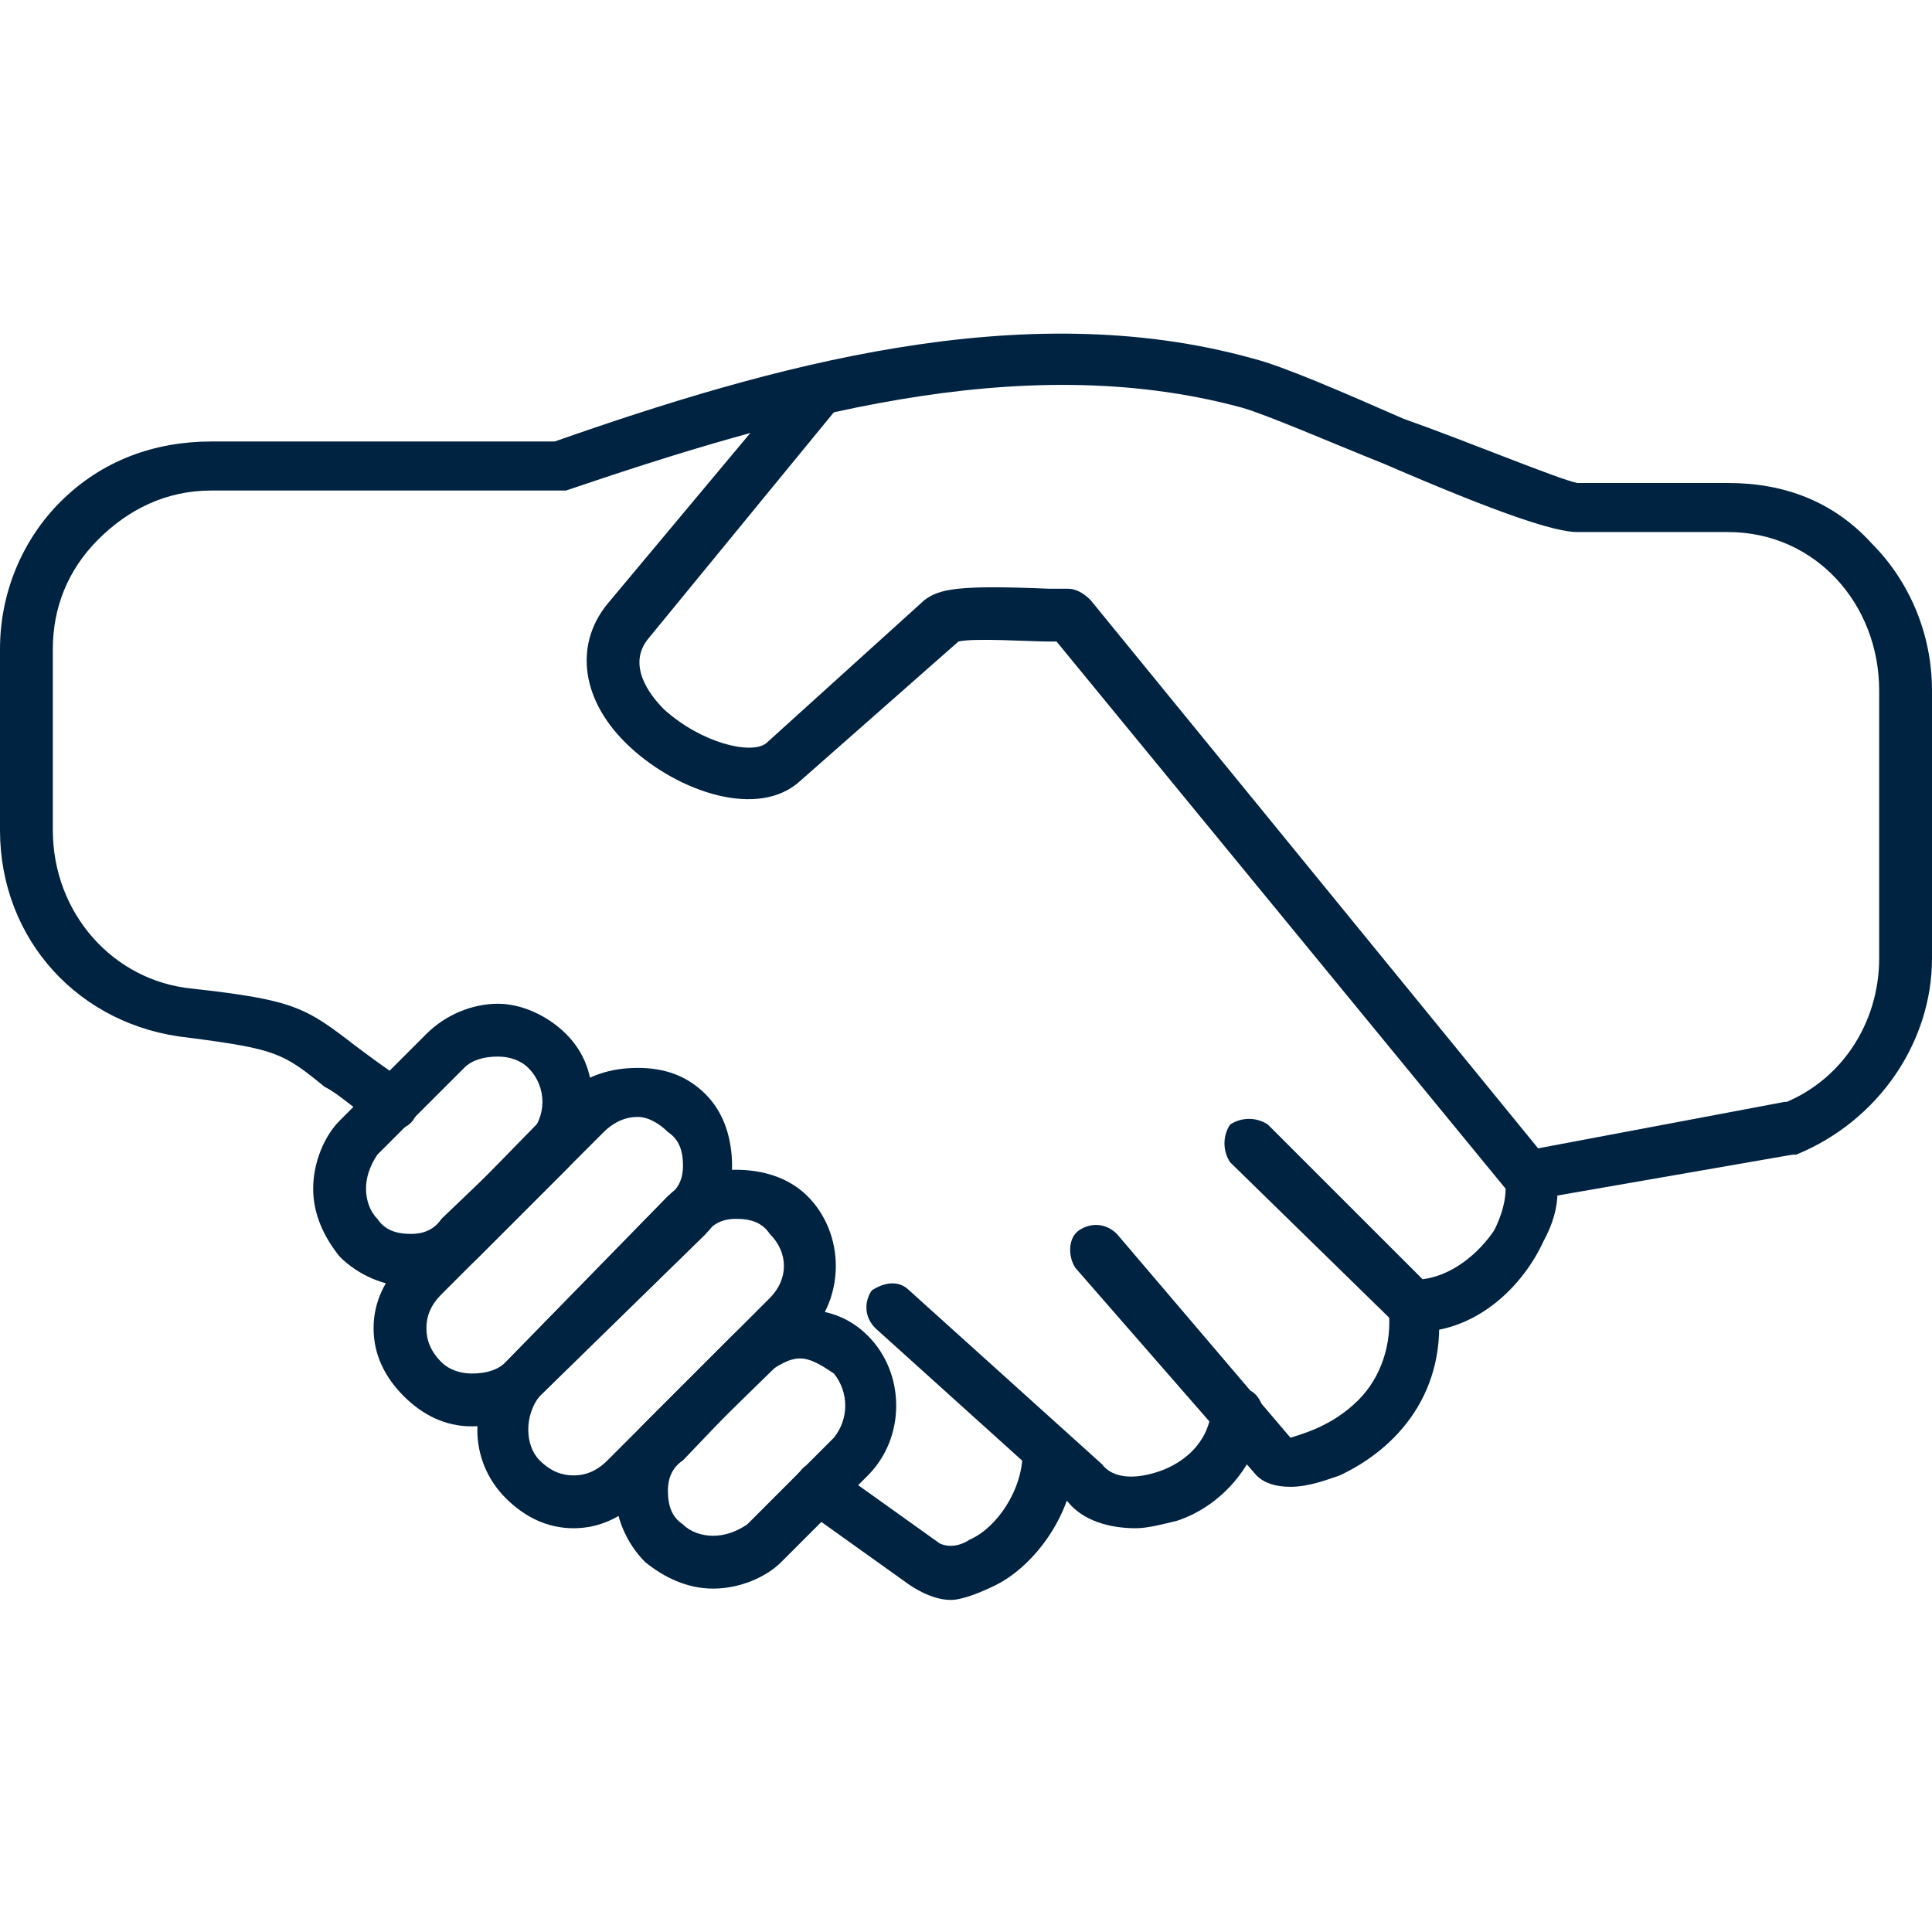
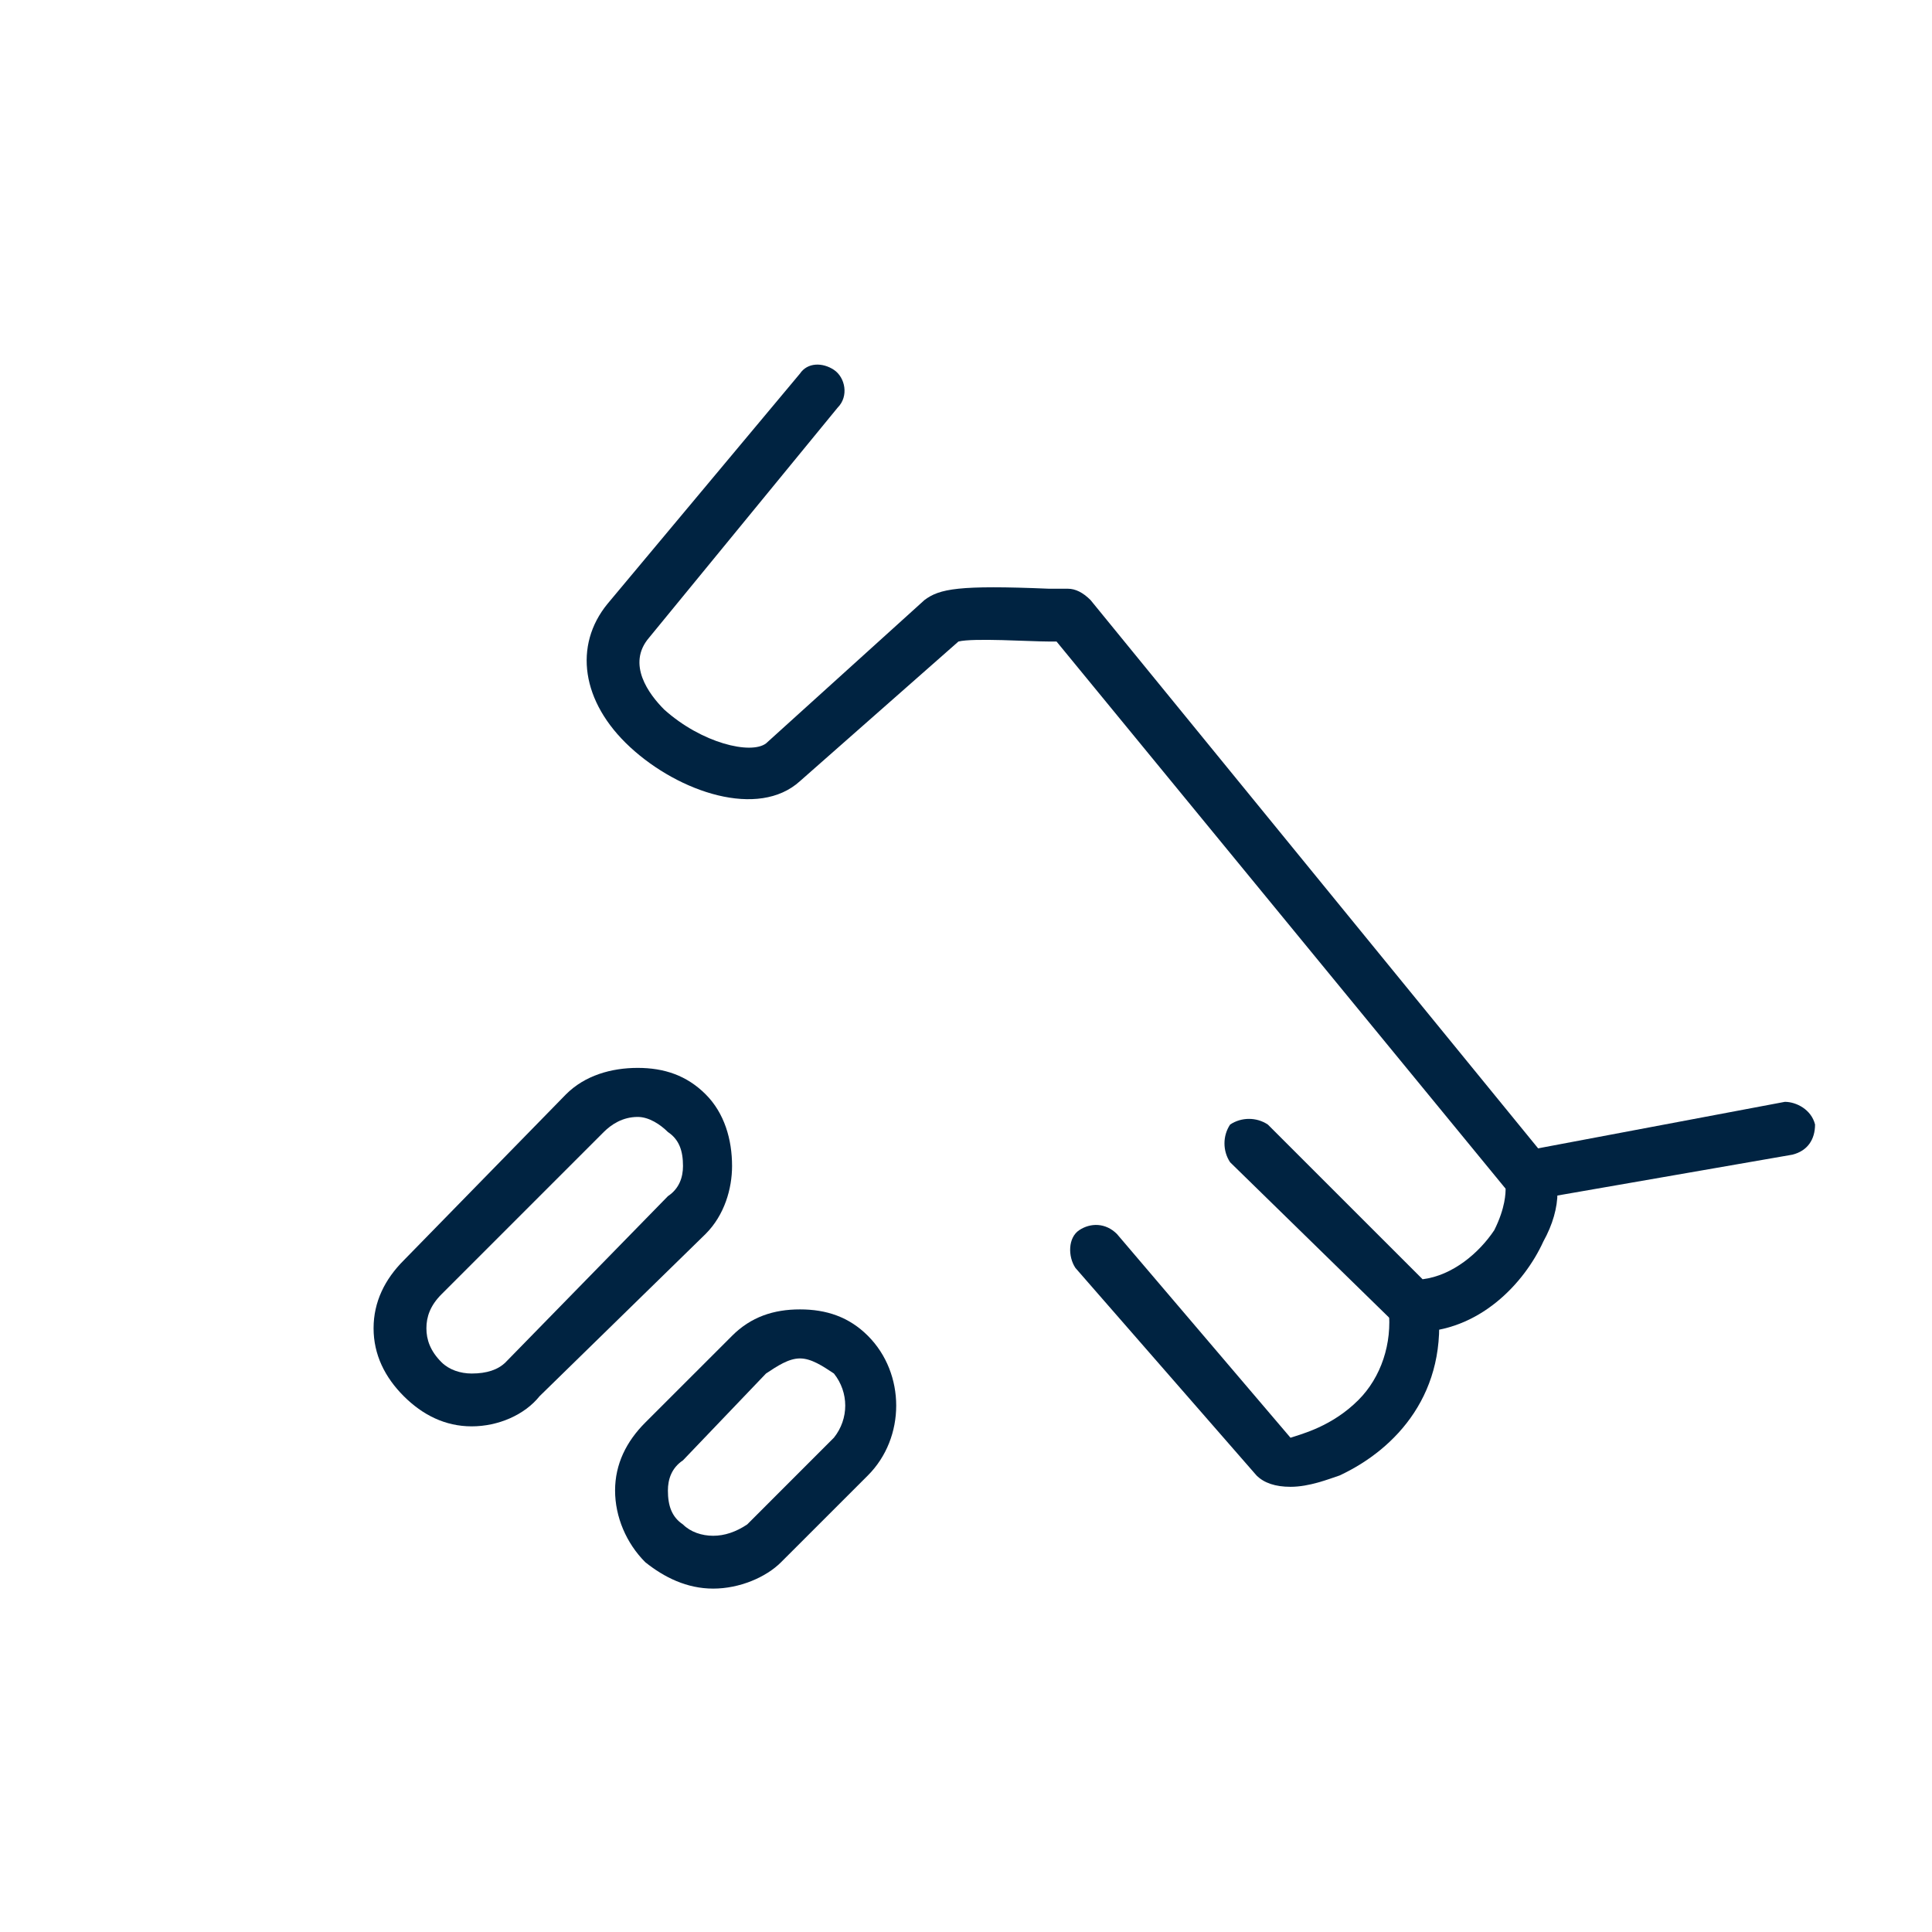
<svg xmlns="http://www.w3.org/2000/svg" width="58" height="58" viewBox="0 0 58 58" fill="none">
  <path fill-rule="evenodd" clip-rule="evenodd" d="M45.879 36.023C45.539 36.023 45.2 35.797 45.086 35.344C44.973 35.004 45.313 34.551 45.766 34.551L53.583 33.078C53.922 33.078 54.376 33.305 54.489 33.758C54.489 34.211 54.262 34.551 53.809 34.664L45.993 36.023H45.879Z" fill="#002341" />
  <path fill-rule="evenodd" clip-rule="evenodd" d="M42.48 39.99C42.254 39.99 42.027 39.877 41.914 39.763L36.929 34.892C36.703 34.552 36.703 34.099 36.929 33.76C37.269 33.533 37.722 33.533 38.062 33.76L42.707 38.404C43.613 38.291 44.406 37.611 44.859 36.931C45.199 36.252 45.199 35.798 45.199 35.685L31.718 19.259C31.605 19.259 31.605 19.259 31.492 19.259C30.925 19.259 29.226 19.146 28.773 19.259L24.015 23.451C22.769 24.584 20.39 23.791 18.918 22.431C17.445 21.072 17.218 19.373 18.238 18.127L24.015 11.216C24.242 10.877 24.695 10.877 25.035 11.103C25.375 11.33 25.488 11.896 25.148 12.236L19.484 19.146C18.804 19.939 19.484 20.845 19.937 21.299C21.07 22.318 22.543 22.658 22.996 22.318L27.754 18.013C28.207 17.674 28.773 17.56 31.492 17.674H32.058C32.285 17.674 32.511 17.787 32.738 18.013L46.332 34.666C46.898 35.232 46.898 36.252 46.332 37.271C45.765 38.517 44.406 39.99 42.48 39.99Z" fill="#002341" />
  <path fill-rule="evenodd" clip-rule="evenodd" d="M38.742 44.635C38.289 44.635 37.949 44.521 37.722 44.295L32.285 38.064C32.058 37.724 32.058 37.158 32.398 36.931C32.738 36.705 33.191 36.705 33.531 37.045L38.742 43.162C39.082 43.048 39.988 42.822 40.781 42.029C41.461 41.349 41.8 40.33 41.687 39.31C41.574 38.857 41.914 38.517 42.367 38.404C42.707 38.404 43.16 38.744 43.16 39.084C43.5 41.802 41.914 43.502 40.215 44.295C39.875 44.408 39.308 44.635 38.742 44.635Z" fill="#002341" />
-   <path fill-rule="evenodd" clip-rule="evenodd" d="M34.097 45.879C33.304 45.879 32.511 45.652 32.058 45.086L26.281 39.875C25.941 39.535 25.941 39.082 26.168 38.742C26.508 38.515 26.961 38.402 27.3 38.742L33.078 43.953C33.418 44.406 34.097 44.406 34.777 44.179C35.457 43.953 36.25 43.386 36.363 42.367C36.476 41.914 36.816 41.574 37.269 41.687C37.722 41.687 37.949 42.14 37.949 42.593C37.722 43.953 36.703 45.199 35.343 45.652C34.89 45.765 34.437 45.879 34.097 45.879Z" fill="#002341" />
-   <path fill-rule="evenodd" clip-rule="evenodd" d="M28.547 48.031C28.094 48.031 27.641 47.805 27.301 47.578L24.129 45.312C23.789 45.086 23.676 44.52 24.016 44.18C24.242 43.84 24.695 43.84 25.035 44.066L28.207 46.332C28.434 46.445 28.774 46.445 29.113 46.219C29.906 45.879 30.699 44.746 30.699 43.613C30.699 43.16 31.039 42.82 31.492 42.82C31.945 42.82 32.285 43.16 32.285 43.613C32.285 45.426 31.039 47.012 29.906 47.578C29.453 47.805 28.887 48.031 28.547 48.031Z" fill="#002341" />
-   <path fill-rule="evenodd" clip-rule="evenodd" d="M12.348 38.629C11.555 38.629 10.762 38.289 10.195 37.723C9.742 37.156 9.402 36.477 9.402 35.684C9.402 34.891 9.742 34.098 10.195 33.645L12.801 31.039C13.367 30.473 14.16 30.133 14.953 30.133C15.633 30.133 16.426 30.473 16.992 31.039C17.559 31.605 17.785 32.285 17.785 33.078C17.785 33.871 17.559 34.551 16.992 35.117L14.387 37.723C13.82 38.289 13.141 38.629 12.348 38.629ZM14.953 31.719C14.5 31.719 14.16 31.832 13.934 32.059L11.328 34.664C11.102 35.004 10.988 35.344 10.988 35.684C10.988 36.023 11.102 36.363 11.328 36.59C11.555 36.93 11.895 37.043 12.348 37.043C12.688 37.043 13.027 36.93 13.254 36.59L15.859 34.098C16.426 33.531 16.426 32.625 15.859 32.059C15.633 31.832 15.293 31.719 14.953 31.719Z" fill="#002341" />
  <path fill-rule="evenodd" clip-rule="evenodd" d="M14.16 42.82C13.367 42.82 12.688 42.48 12.121 41.914C11.555 41.348 11.215 40.668 11.215 39.875C11.215 39.082 11.555 38.402 12.121 37.836L16.992 32.852C17.559 32.285 18.352 32.059 19.145 32.059C19.938 32.059 20.617 32.285 21.184 32.852C21.75 33.418 21.977 34.211 21.977 35.004C21.977 35.684 21.75 36.477 21.184 37.043L16.199 41.914C15.746 42.48 14.953 42.82 14.16 42.82ZM19.145 33.531C18.691 33.531 18.352 33.758 18.125 33.984L13.254 38.855C12.914 39.195 12.801 39.535 12.801 39.875C12.801 40.215 12.914 40.555 13.254 40.895C13.48 41.121 13.82 41.234 14.16 41.234C14.613 41.234 14.953 41.121 15.18 40.895L20.051 35.91C20.391 35.684 20.504 35.344 20.504 35.004C20.504 34.551 20.391 34.211 20.051 33.984C19.824 33.758 19.484 33.531 19.145 33.531Z" fill="#002341" />
-   <path fill-rule="evenodd" clip-rule="evenodd" d="M17.219 45.879C16.426 45.879 15.746 45.539 15.18 44.973C14.047 43.84 14.047 42.027 15.18 40.895L20.051 35.91C20.617 35.344 21.41 35.117 22.09 35.117C22.883 35.117 23.676 35.344 24.242 35.91C25.375 37.043 25.375 38.969 24.242 40.102L19.258 44.973C18.691 45.539 18.012 45.879 17.219 45.879ZM22.09 36.59C21.75 36.59 21.41 36.703 21.184 37.043L16.199 41.914C15.746 42.48 15.746 43.387 16.199 43.84C16.539 44.18 16.879 44.293 17.219 44.293C17.559 44.293 17.898 44.18 18.238 43.84L23.109 38.969C23.676 38.402 23.676 37.609 23.109 37.043C22.883 36.703 22.543 36.59 22.09 36.59Z" fill="#002341" />
  <path fill-rule="evenodd" clip-rule="evenodd" d="M21.41 47.691C20.617 47.691 19.938 47.352 19.371 46.898C18.805 46.332 18.465 45.539 18.465 44.746C18.465 43.953 18.805 43.273 19.371 42.707L21.977 40.102C22.543 39.535 23.223 39.309 24.016 39.309C24.809 39.309 25.488 39.535 26.055 40.102C27.188 41.234 27.188 43.16 26.055 44.293L23.449 46.898C22.996 47.352 22.203 47.691 21.41 47.691ZM24.016 40.781C23.676 40.781 23.336 41.008 22.996 41.234L20.504 43.84C20.164 44.066 20.051 44.406 20.051 44.746C20.051 45.199 20.164 45.539 20.504 45.766C20.73 45.992 21.07 46.105 21.41 46.105C21.75 46.105 22.09 45.992 22.43 45.766L25.035 43.16C25.488 42.594 25.488 41.801 25.035 41.234C24.695 41.008 24.355 40.781 24.016 40.781Z" fill="#002341" />
-   <path fill-rule="evenodd" clip-rule="evenodd" d="M53.695 34.664C53.355 34.664 53.129 34.438 52.902 34.211C52.789 33.758 53.016 33.305 53.355 33.191C55.281 32.512 56.414 30.699 56.414 28.773V20.73C56.414 18.125 54.488 15.973 51.883 15.973H47.352C46.672 15.973 44.973 15.406 41.574 13.934C39.875 13.254 38.062 12.461 37.27 12.234C30.586 10.422 23.336 12.574 16.992 14.726C16.992 14.726 16.879 14.726 16.766 14.726H6.344C4.984 14.726 3.852 15.293 2.945 16.199C2.039 17.105 1.586 18.238 1.586 19.484V24.922C1.586 27.414 3.398 29.453 5.777 29.68C8.836 30.02 9.176 30.246 10.648 31.379C11.102 31.719 11.555 32.059 12.234 32.512C12.574 32.738 12.688 33.191 12.461 33.531C12.234 33.984 11.668 33.984 11.328 33.758C10.648 33.305 10.195 32.852 9.742 32.625C8.496 31.605 8.27 31.492 5.664 31.152C2.379 30.812 0 28.207 0 24.922V19.484C0 17.785 0.68 16.199 1.812 15.066C3.059 13.82 4.645 13.254 6.344 13.254H16.652C23.109 10.988 30.699 8.836 37.609 10.762C38.516 10.988 40.328 11.781 42.141 12.574C44.066 13.254 46.785 14.387 47.352 14.5H51.883C53.582 14.5 55.055 15.066 56.188 16.312C57.32 17.445 58 19.031 58 20.73V28.773C58 31.266 56.414 33.645 53.922 34.664C53.809 34.664 53.809 34.664 53.695 34.664Z" fill="#002341" />
</svg>